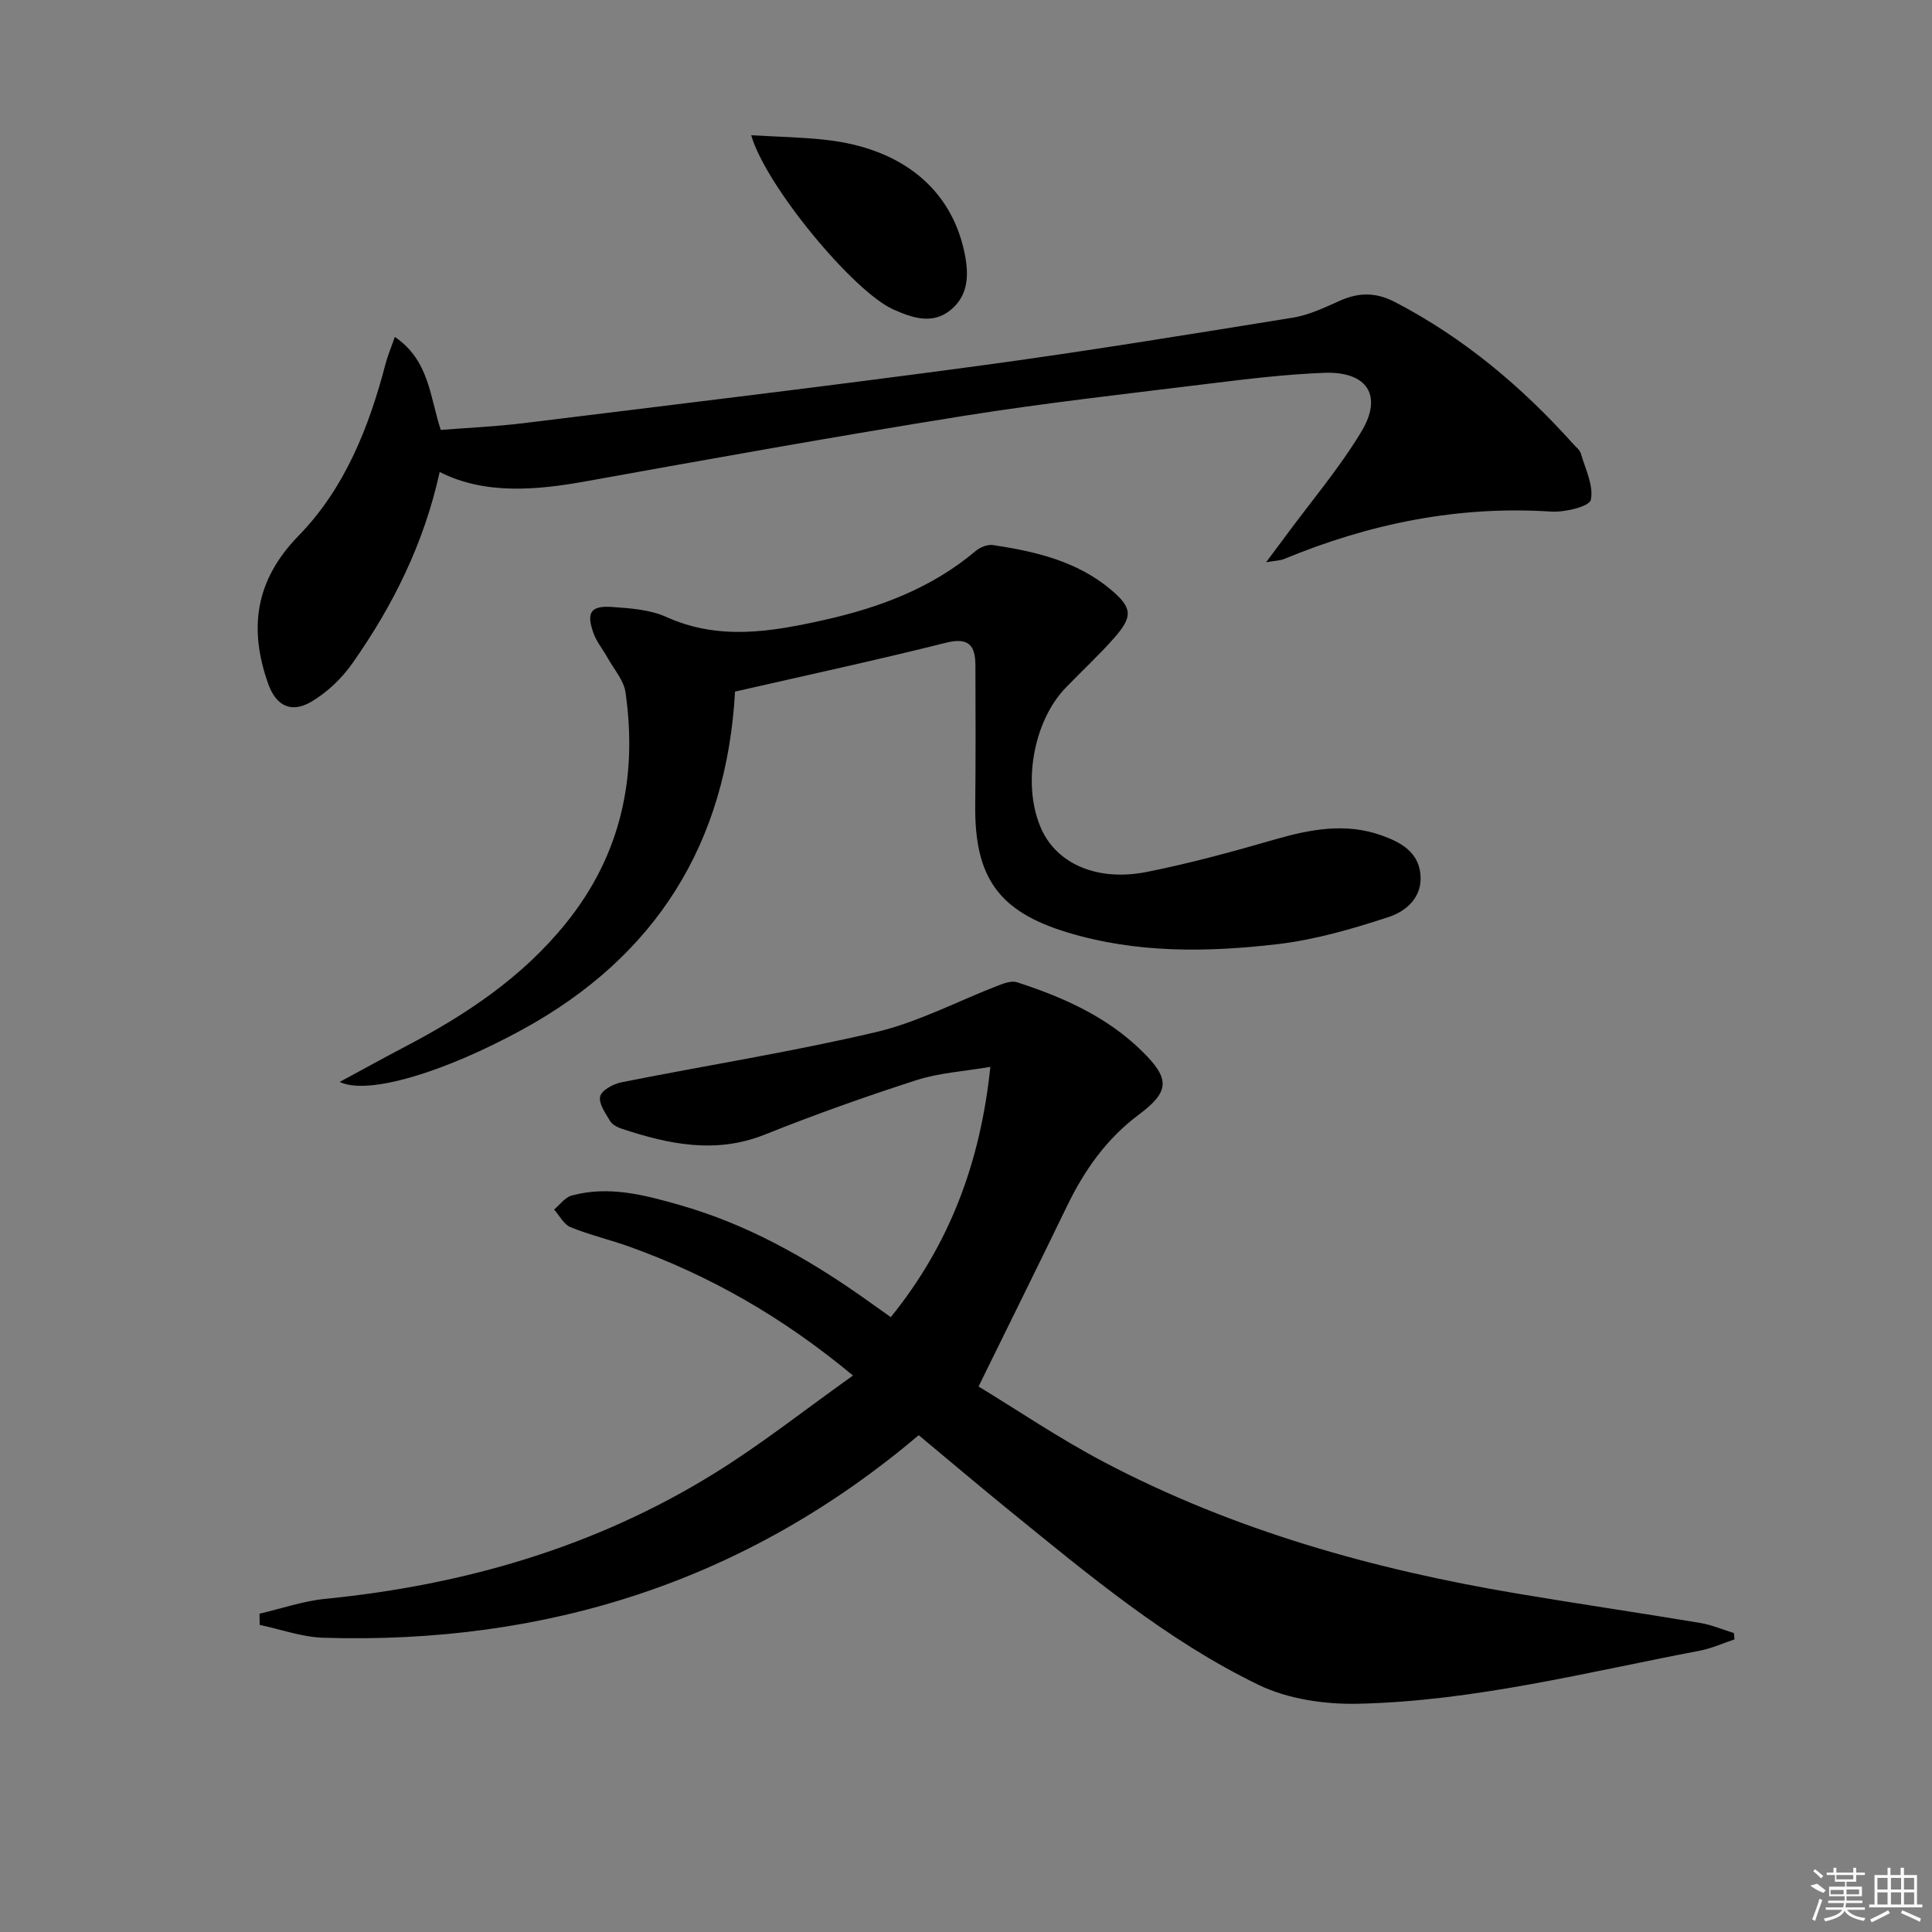
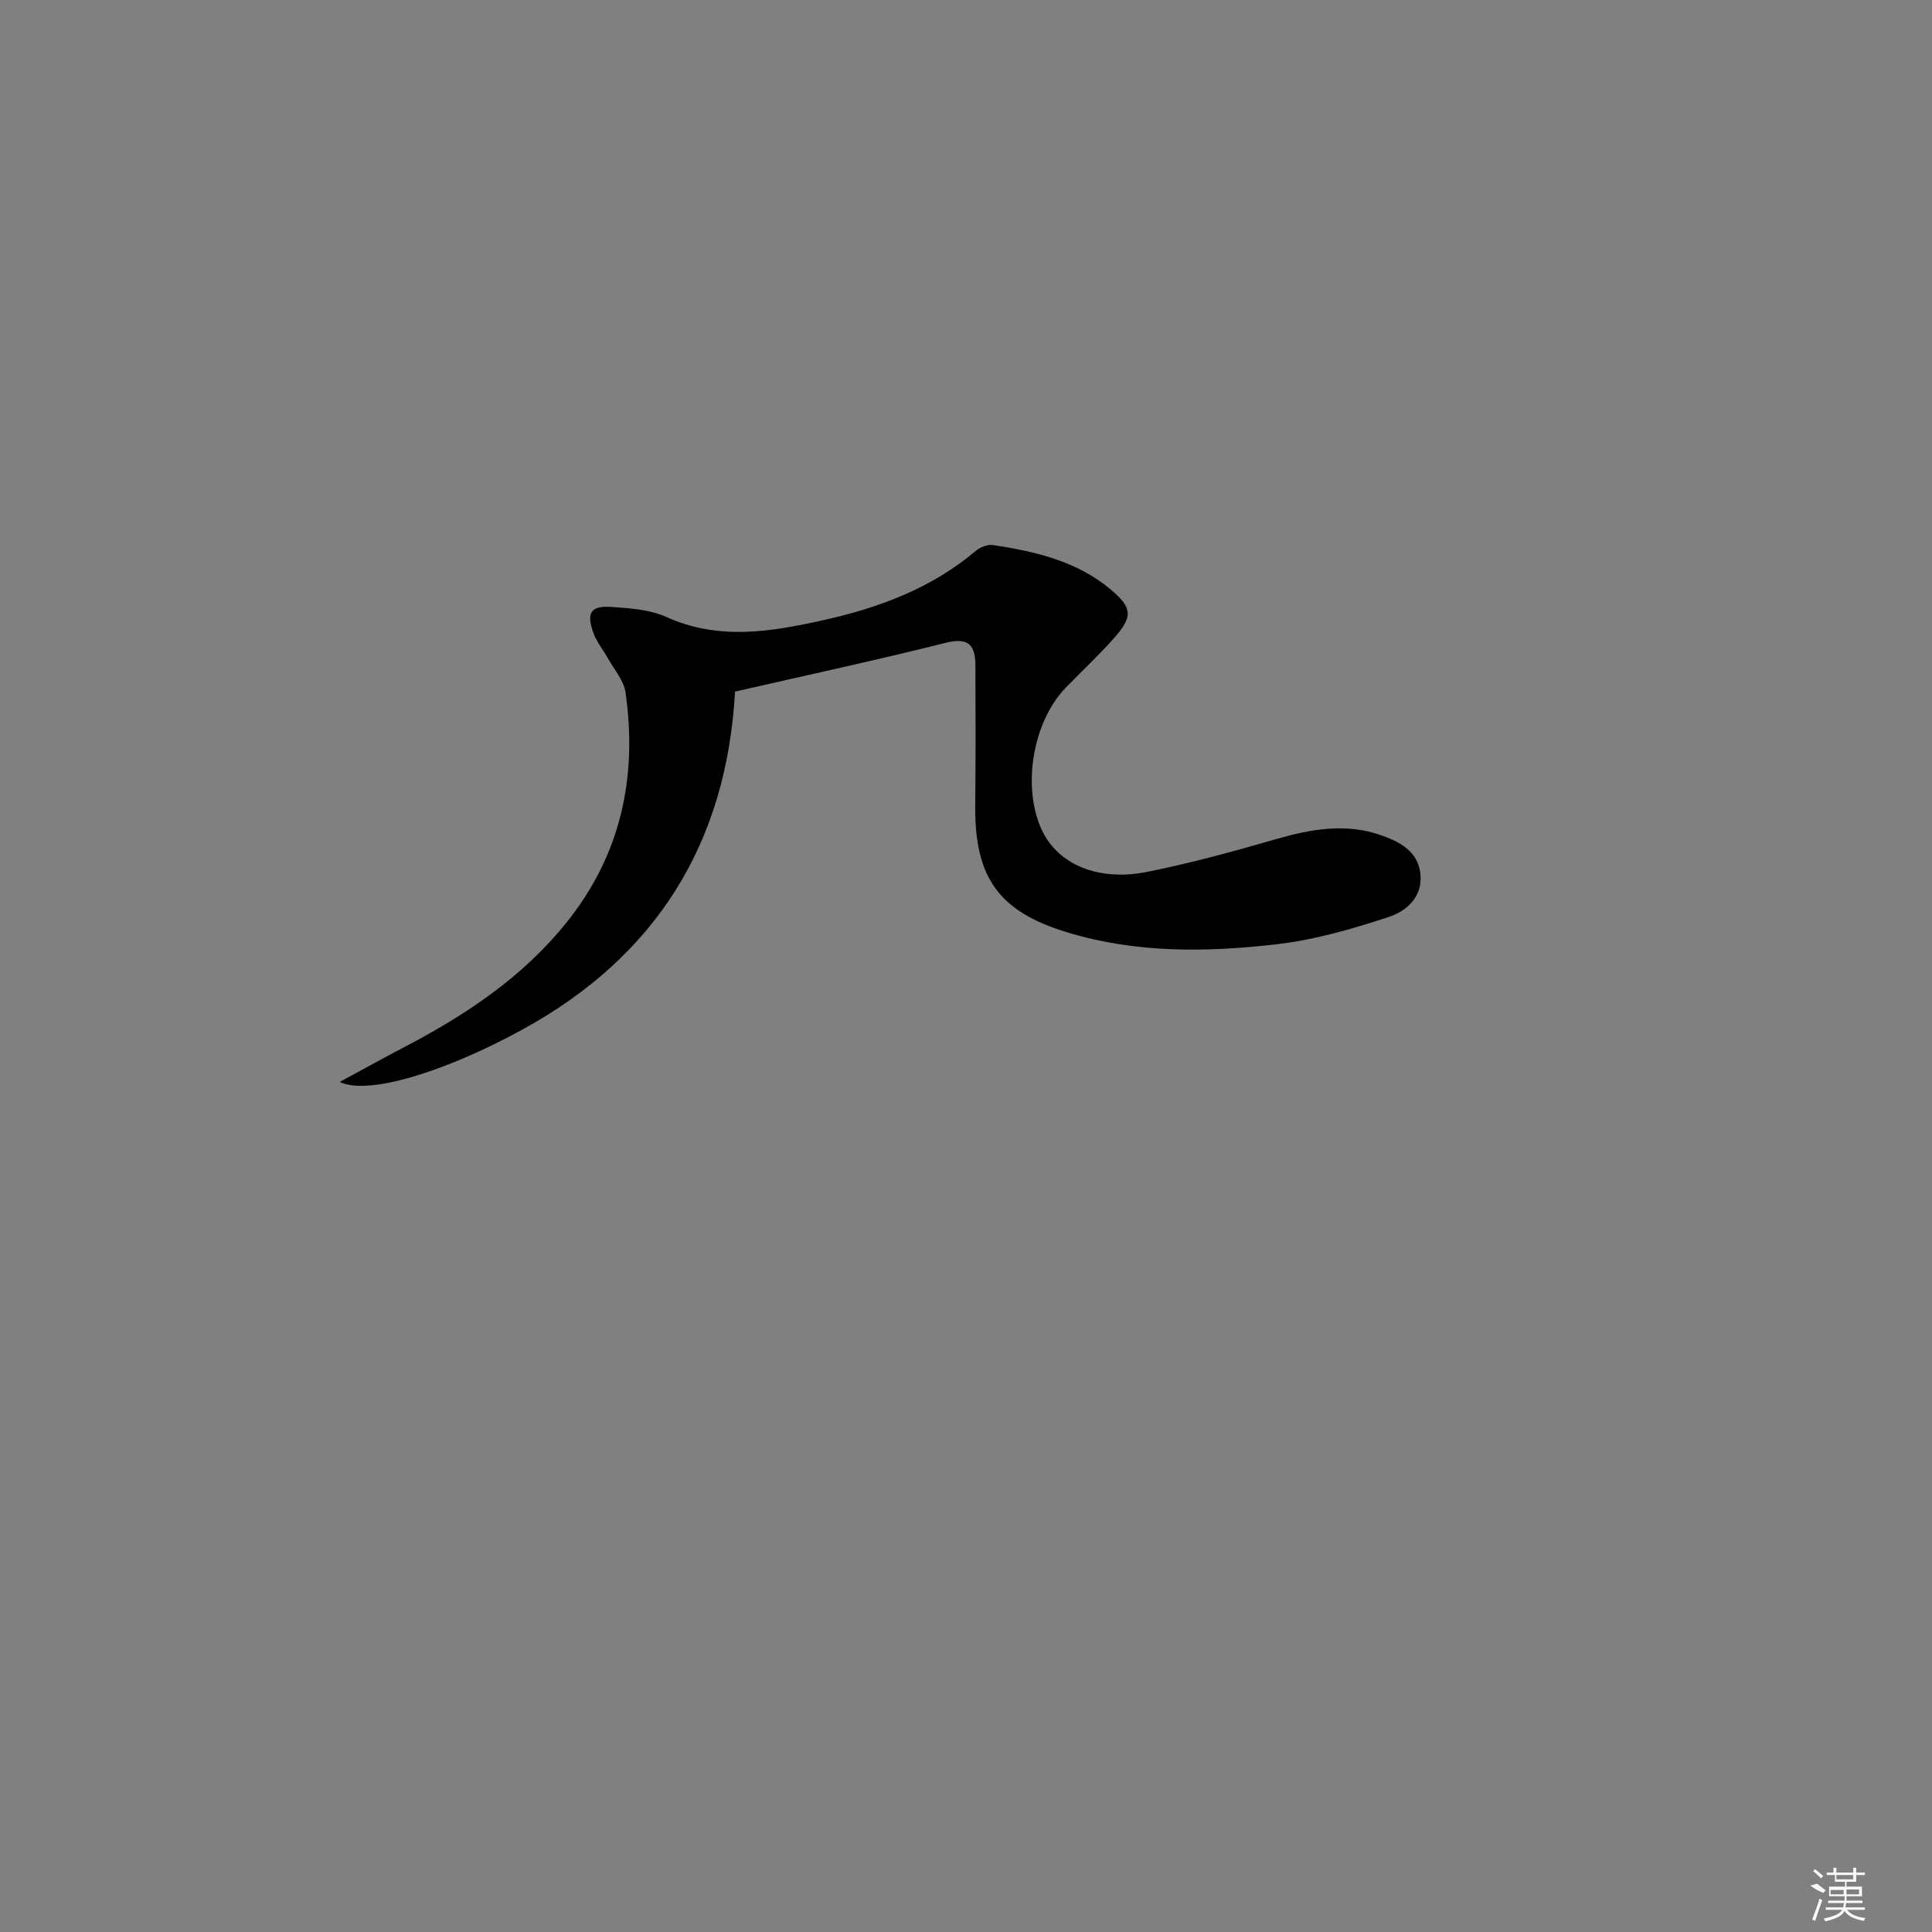
<svg xmlns="http://www.w3.org/2000/svg" enable-background="new 0 0 400 400" viewBox="0 0 400 400">
  <rect x="0" y="0" width="400" height="400" fill="#808080" stroke="none" />
-   <path d="m184.43 272.7c12.12-14.98 18.54-31.9 20.61-51.82-5.45.94-10.58 1.23-15.32 2.76-10.56 3.4-21.04 7.13-31.34 11.25-10.18 4.08-19.87 2.03-29.61-1.18-.92-.3-2-.86-2.46-1.62-.96-1.61-2.41-3.65-2.05-5.1.32-1.29 2.73-2.58 4.41-2.91 17.57-3.51 35.3-6.3 52.72-10.4 8.77-2.07 16.99-6.46 25.48-9.72 1.15-.44 2.61-.94 3.67-.6 9.56 3.1 18.65 7.12 25.95 14.32 5.71 5.63 5.76 8.27-.69 13.08-6.77 5.05-11.33 11.59-14.93 19.04-5.84 12.06-11.8 24.07-18.27 37.26 7.98 4.84 16.75 10.8 26.08 15.7 26.85 14.11 55.71 22.18 85.49 27.18 12.59 2.12 25.23 3.97 37.83 6.07 2.38.4 4.66 1.38 6.98 2.09.05.44.09.87.14 1.31-2.38.79-4.71 1.87-7.16 2.34-23.45 4.46-46.72 10.45-70.71 10.99-6.92.16-14.6-.95-20.73-3.93-18.97-9.2-35.13-22.75-51.41-35.97-6.31-5.12-12.5-10.38-18.9-15.7-35.73 30.25-77.09 43.35-123.28 41.94-4.41-.14-8.78-1.74-13.16-2.66-.01-.77-.03-1.55-.04-2.32 4.52-1.05 8.98-2.61 13.56-3.07 28.85-2.86 56.09-10.75 80.81-26.11 9.67-6.01 18.65-13.12 28.5-20.13-14.58-12.13-29.64-20.68-46.2-26.65-4.05-1.46-8.29-2.44-12.27-4.06-1.4-.57-2.29-2.4-3.41-3.66 1.2-.99 2.25-2.51 3.62-2.89 7.71-2.11 15.17-.11 22.54 2 13.59 3.89 25.75 10.67 37.26 18.71 2.01 1.42 4.02 2.86 6.29 4.46z" />
-   <path d="m91.03 97.72c-3.25 14.81-9.68 27.68-18.04 39.57-2.2 3.14-5.23 6.04-8.51 7.98-4.18 2.47-7.32.89-8.95-3.69-4.06-11.43-2.71-21.44 6.26-30.63 9.6-9.84 14.59-22.45 18.04-35.64.44-1.67 1.12-3.27 1.92-5.56 7.11 4.87 7.22 12.25 9.5 19.26 5.64-.45 11.38-.69 17.08-1.39 31.47-3.88 62.96-7.65 94.39-11.89 21.7-2.93 43.32-6.47 64.94-9.96 3.36-.54 6.61-2.11 9.78-3.52 3.92-1.74 7.44-1.76 11.4.3 14.24 7.41 26.25 17.52 36.9 29.39.55.62 1.33 1.2 1.55 1.93.93 3.21 2.7 6.69 2.07 9.62-.3 1.38-5.38 2.61-8.2 2.43-19.29-1.26-37.61 2.49-55.34 9.83-.71.3-1.55.29-3.69.66 1.78-2.39 2.88-3.84 3.96-5.31 5.3-7.2 11.14-14.08 15.75-21.7 4.55-7.54 1.19-12.57-7.74-12.21-7.8.31-15.58 1.23-23.33 2.19-17.13 2.12-34.31 4.02-51.35 6.74-26.04 4.16-52.01 8.83-77.96 13.5-9.94 1.8-20.93 2.94-30.43-1.9z" />
+   <path d="m184.43 272.7z" />
  <path d="m152.18 143.19c-1.73 31.37-16.31 54.8-44.01 69.96-16.07 8.8-31.99 13.69-37.84 10.85 4.85-2.62 9.16-5 13.51-7.28 12.63-6.61 24.32-14.38 33.39-25.65 11.33-14.07 14.78-30.16 12.28-47.7-.36-2.53-2.41-4.82-3.73-7.2-.95-1.72-2.27-3.28-2.91-5.1-1.53-4.27-.57-5.72 3.89-5.4 3.77.27 7.82.54 11.18 2.06 10.9 4.93 21.72 3.08 32.65.64 11.49-2.57 22.29-6.59 31.44-14.32.91-.77 2.45-1.37 3.58-1.2 8.76 1.32 17.36 3.33 24.36 9.21 4.49 3.77 4.6 5.58.76 9.96-3.18 3.62-6.74 6.9-10.09 10.37-6.8 7.04-9.06 20.39-5.01 29.31 3.26 7.18 11.61 10.87 21.88 8.81 8.92-1.78 17.73-4.19 26.48-6.72 7.34-2.12 14.64-3.47 22.02-.84 3.76 1.34 7.54 3.26 8.06 7.92.54 4.83-2.89 7.78-6.57 8.99-7.5 2.46-15.23 4.71-23.03 5.62-14.57 1.7-29.24 1.9-43.53-2.45-14.22-4.33-19.19-11.4-19.03-26.36.11-9.62.07-19.25.04-28.87-.01-4.1-1.31-5.92-6.09-4.73-14.29 3.59-28.7 6.69-43.68 10.12z" />
-   <path d="m155.53 28c5.45.32 10.44.4 15.38.95 15.74 1.73 26 10.1 28.77 23.33.92 4.39.95 8.81-2.9 11.93-3.8 3.09-8.02 1.54-11.8-.13-8.27-3.67-26.45-25.6-29.45-36.08z" />
  <g fill="#fafafa">
    <path d="m374.8 390.4 1.4-.4c.7.5 1.3 1 1.8 1.4l-.5.5c-1.5-.6-2.1-1.1-2.7-1.5zm1 7.3-.6-.3c.5-1.4 1.1-2.8 1.5-4.3.2.1.4.2.6.3-.5 1.3-1 2.8-1.5 4.3zm-.4-10.3.4-.4c.4.3 1 .8 1.7 1.4l-.5.5c-.4-.5-1-1-1.6-1.5zm2.5.3h1.7v-1h.6v1h3.5v-1h.6v1h1.8v.5h-1.8v1.4h-2v1h3.2v2h-3.2v.9h3.3v.5h-3.4c0 .3-.1.6-.1.9h4v.5h-3.7c.7.9 1.9 1.5 3.8 1.7-.1.2-.2.4-.3.6-2.1-.4-3.5-1.1-4-2.1-.4 1-1.8 1.7-4 2.2-.1-.2-.2-.4-.3-.6 2.1-.4 3.4-1 3.8-1.8h-3.4v-.5h3.6c.1-.3.1-.6.2-.9h-3.3v-.5h3.4c0-.3 0-.6 0-.9h-3.2v-2h3.3v-1h-2.1v-1.4h-1.7v-.5zm1.1 3.5v1h2.7c0-.3 0-.4 0-.4 0-.1 0-.2 0-.2 0-.1 0-.2 0-.3h-2.7zm1.2-3v.9h3.5v-.9zm4.7 3h-2.6v.6.4h2.6z" />
-     <path d="m393.6 386.7h.6v1.5h2.7v6.1h1.1v.6h-11v-.6h1.1v-6.1h2.7v-1.5h.6v1.5h2.1v-1.5zm-2.7 8.8.4.6c-1.2.6-2.5 1.3-3.8 1.9-.1-.2-.2-.4-.3-.6 1.2-.6 2.5-1.2 3.7-1.9zm-2.2-6.7v2.4h2.1v-2.4zm0 3v2.5h2.1v-2.5zm2.8-3v2.4h2.1v-2.4zm0 3v2.5h2.1v-2.5zm6 6.1c-1.4-.7-2.7-1.3-3.9-1.8l.2-.6c1.5.6 2.7 1.2 3.9 1.7zm-1.2-9.1h-2.1v2.4h2.1zm-2.1 3v2.5h2.1v-2.5z" />
  </g>
</svg>